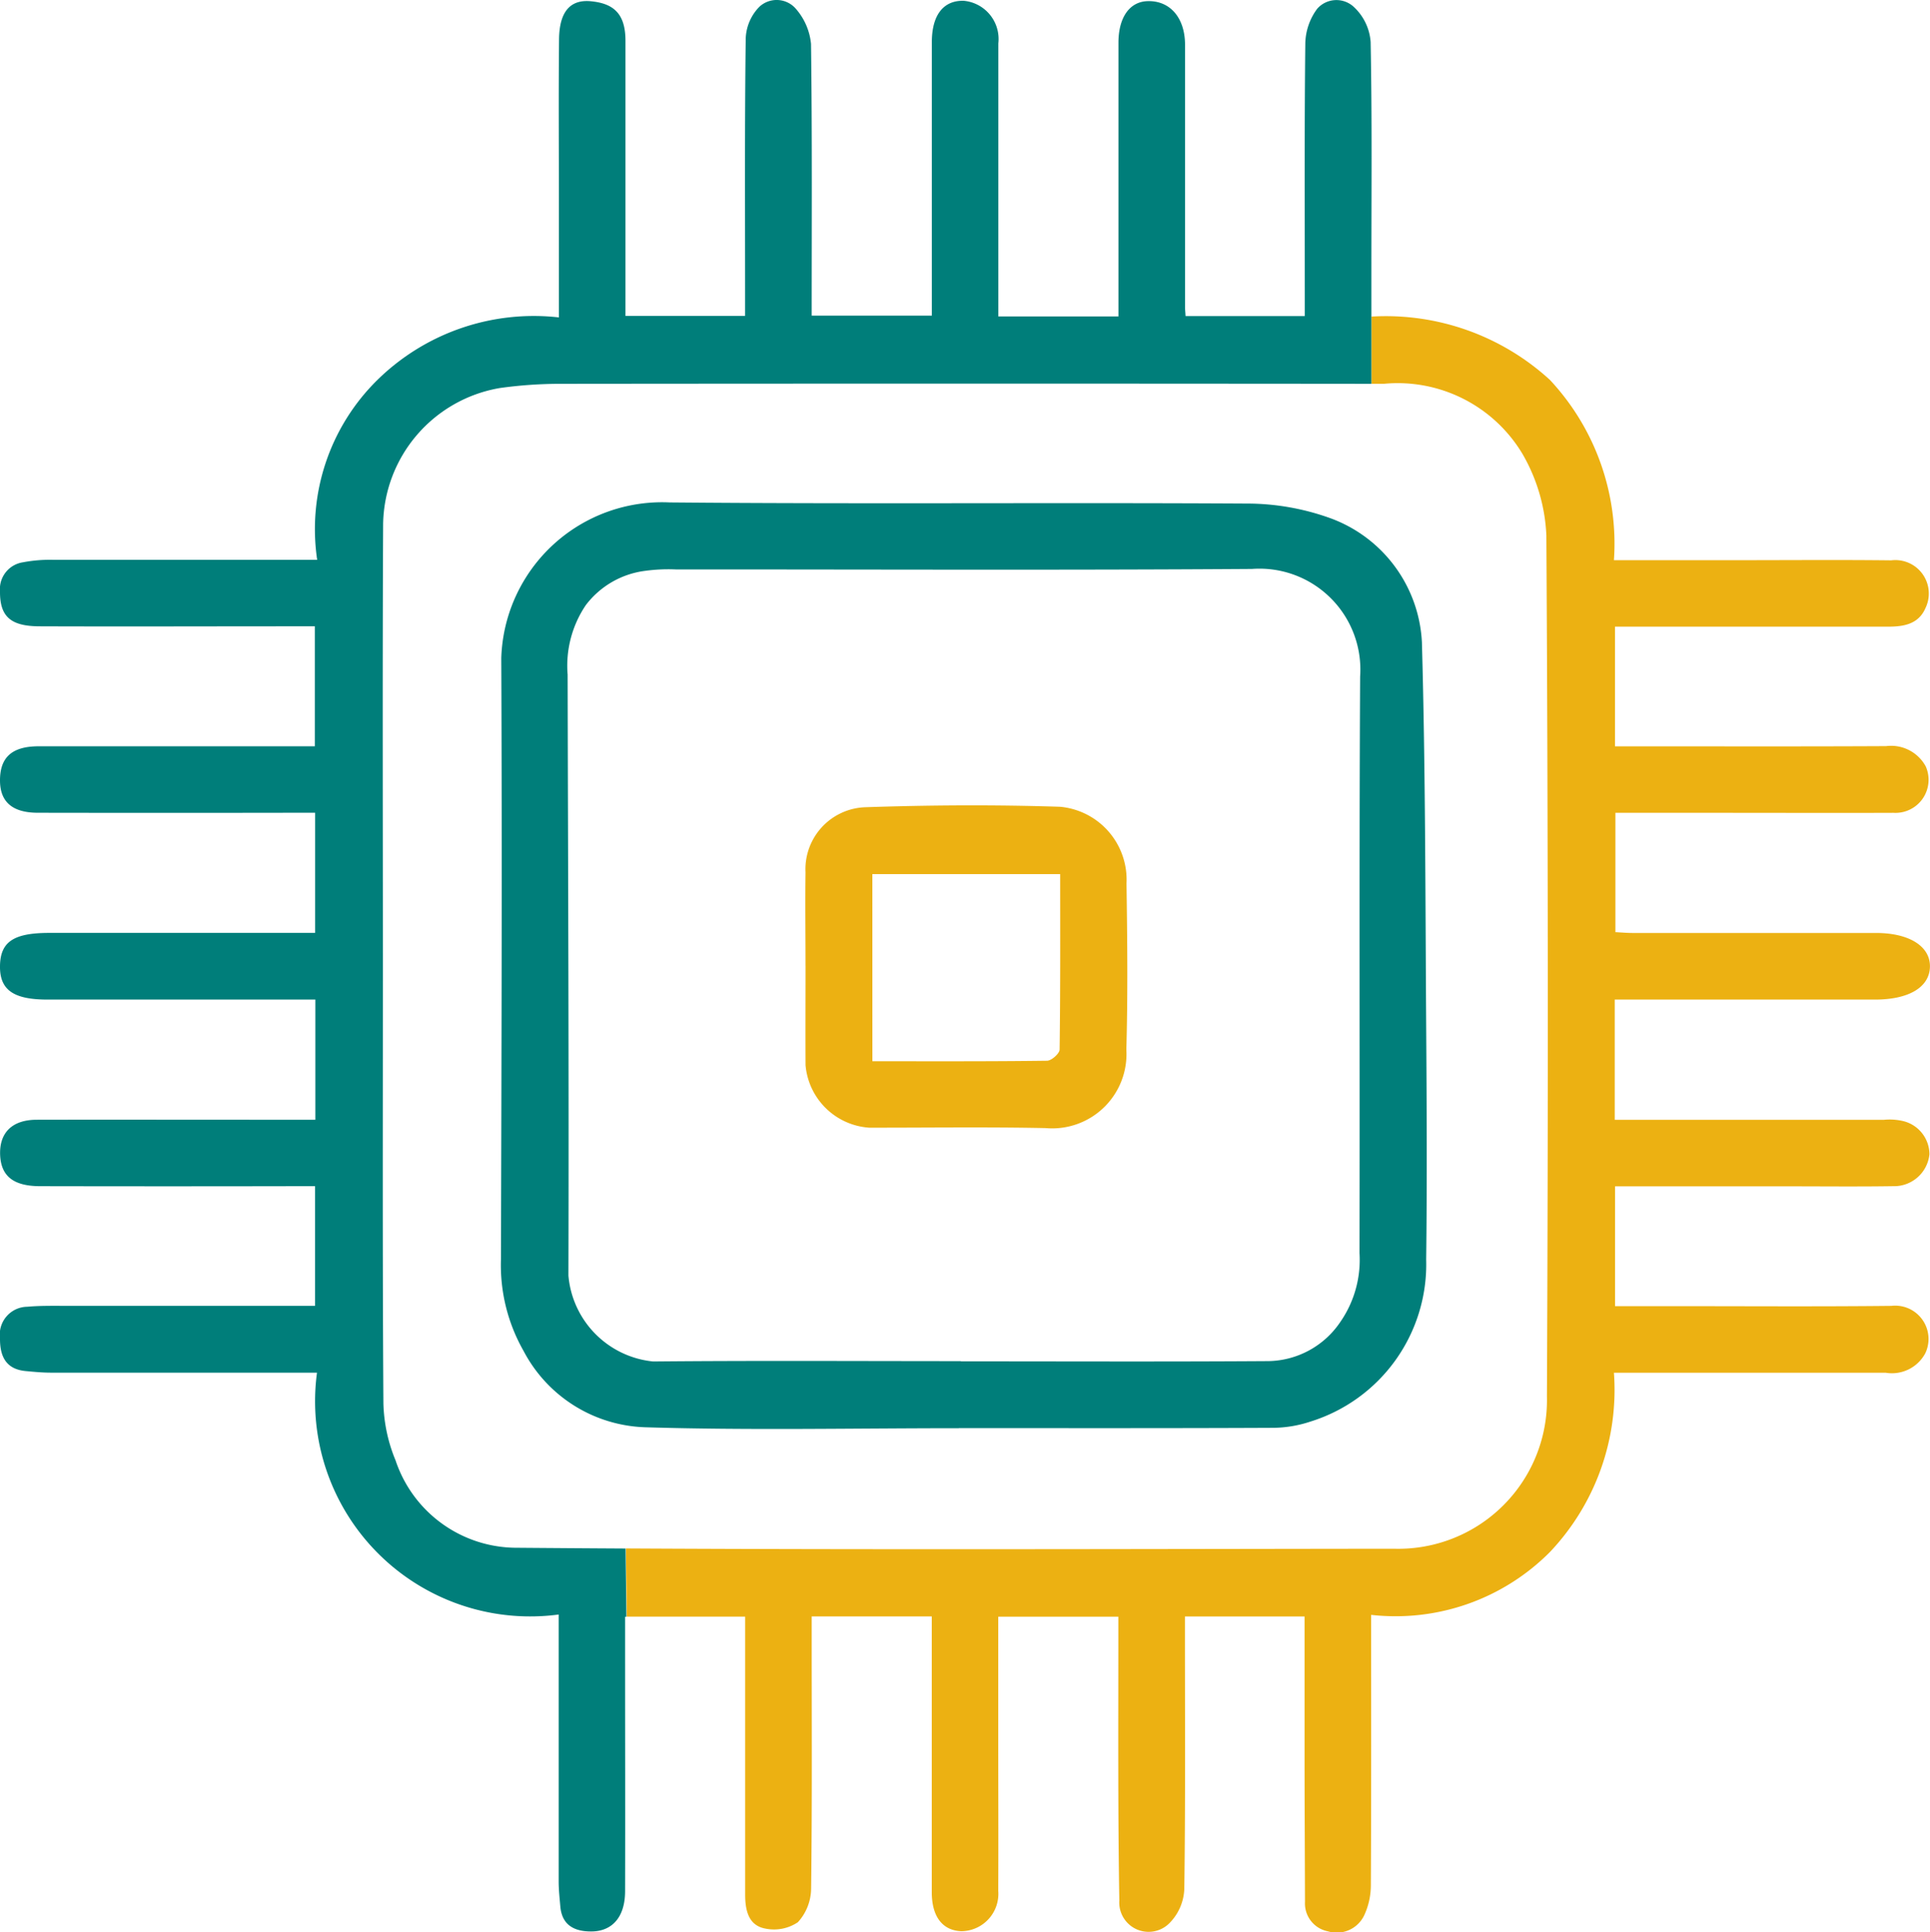
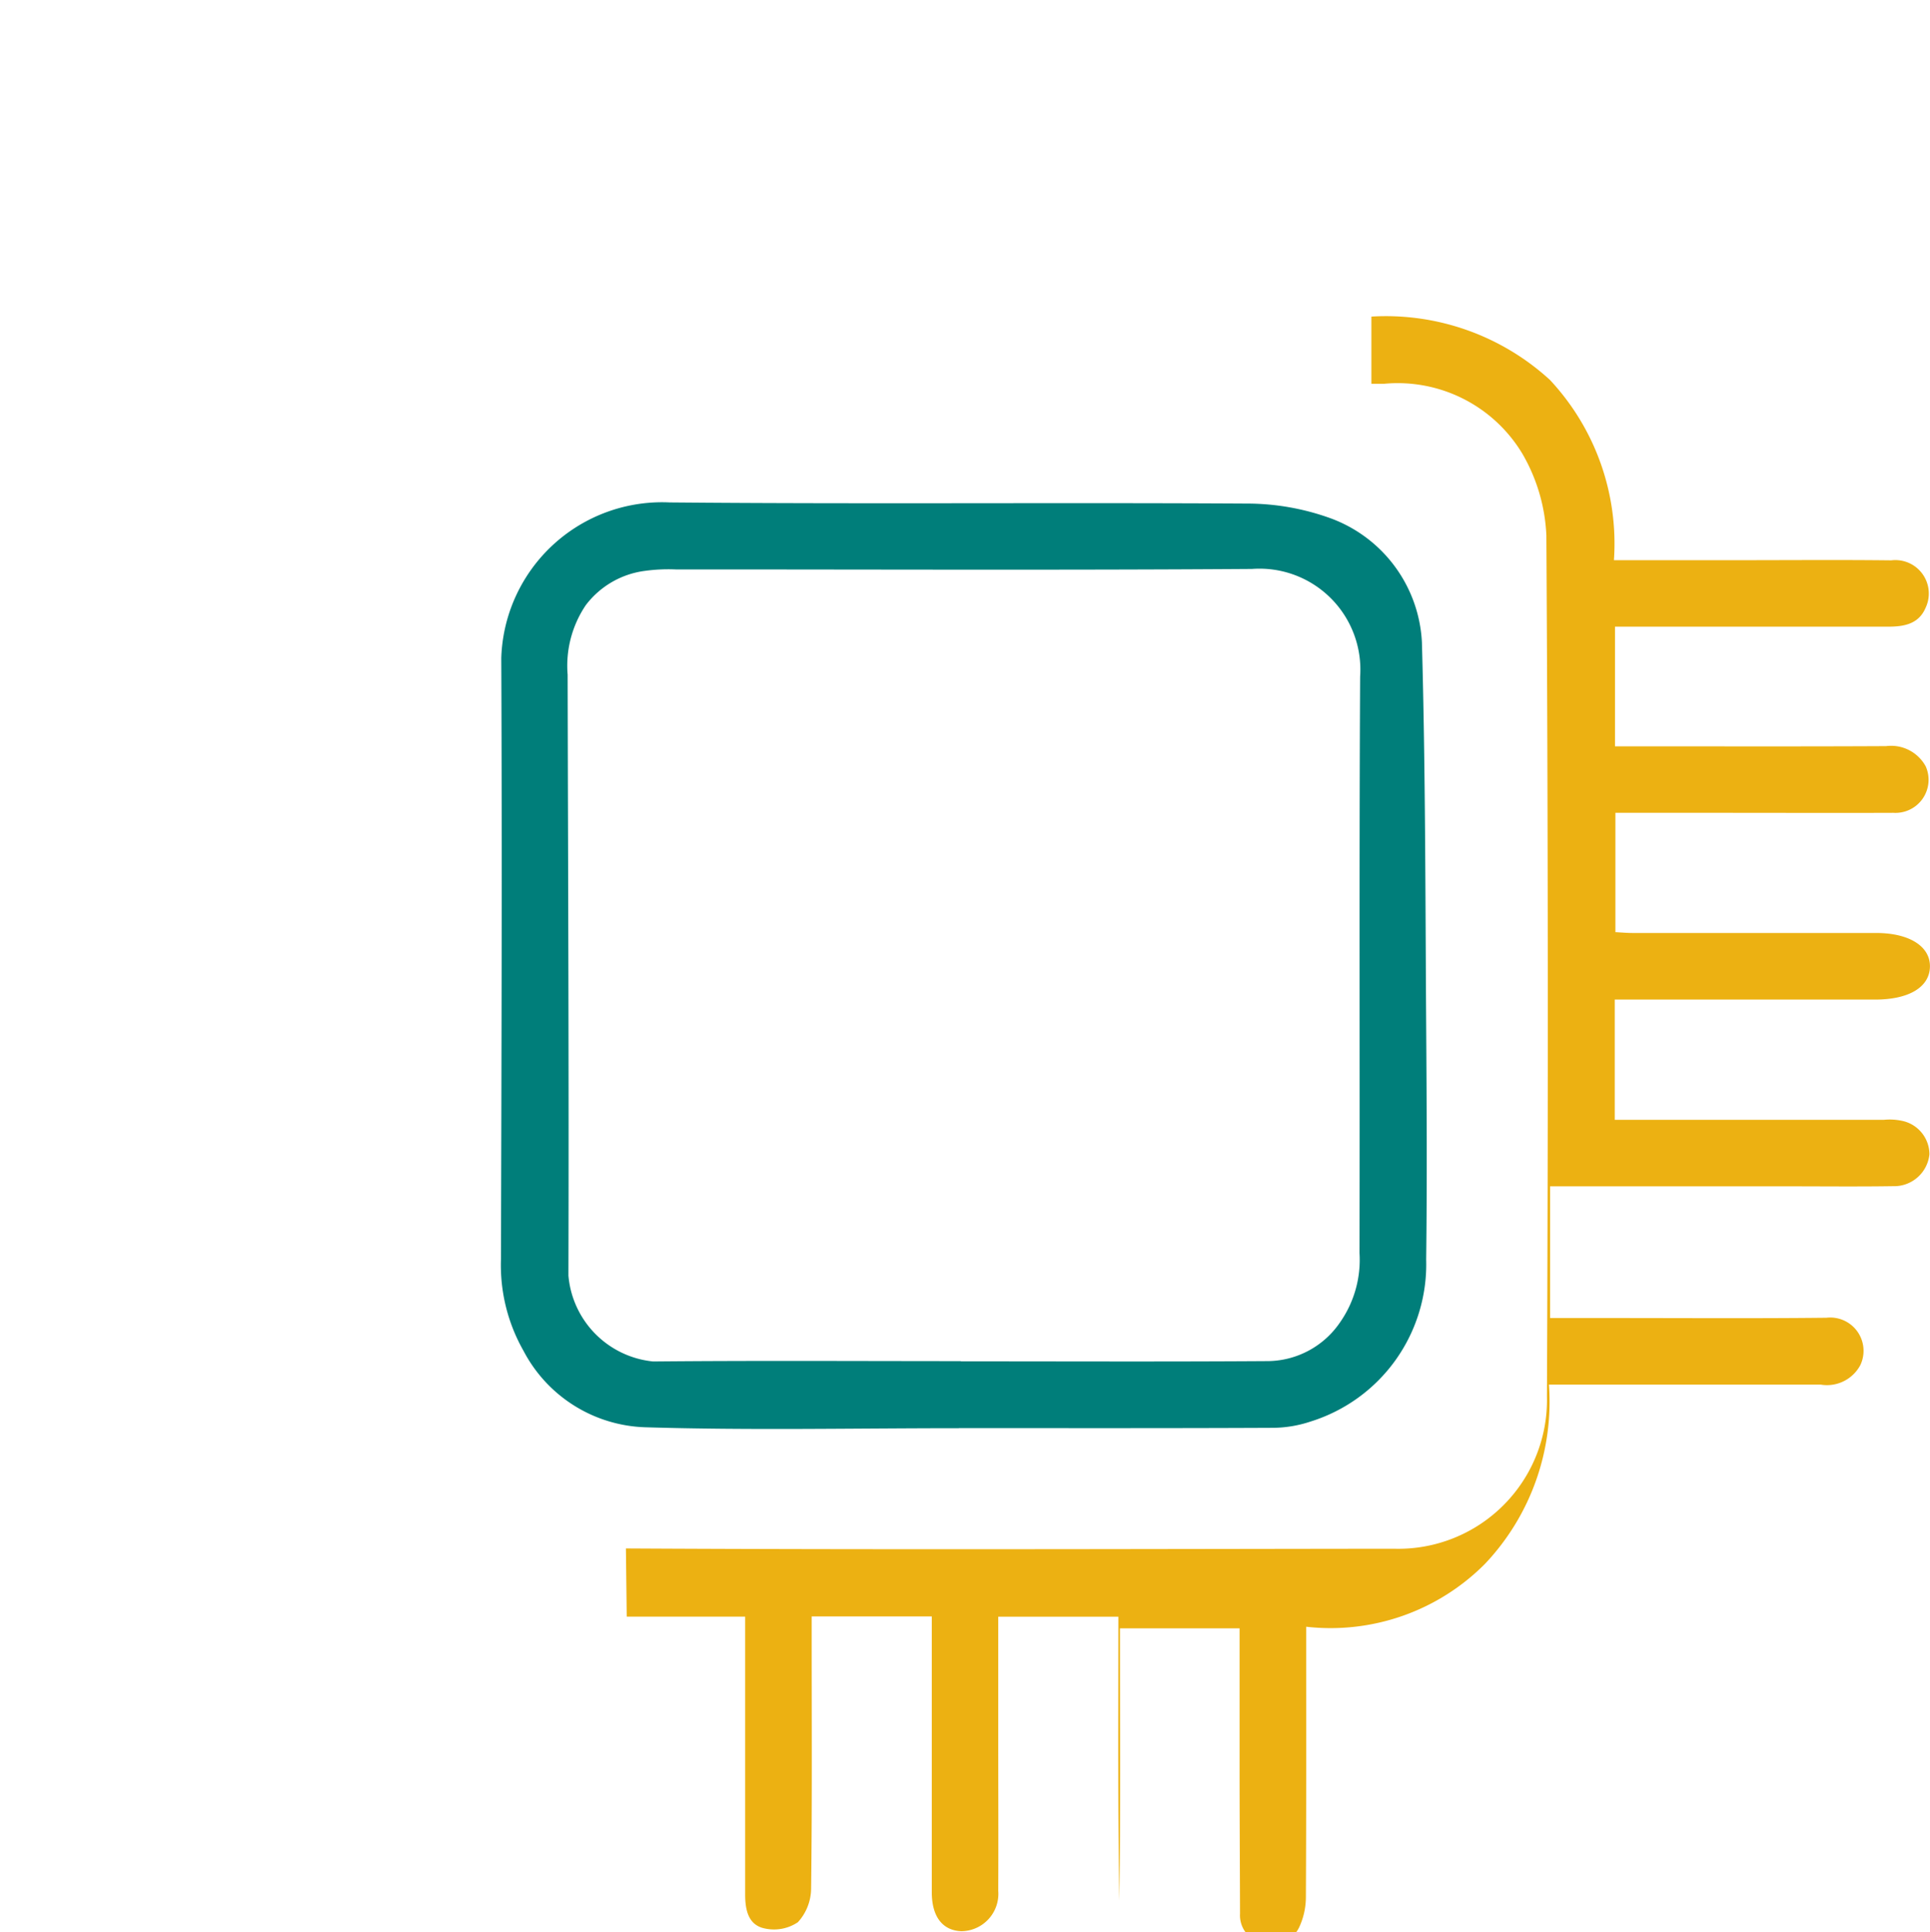
<svg xmlns="http://www.w3.org/2000/svg" id="Grupo_27710" data-name="Grupo 27710" width="61.306" height="61.363" viewBox="0 0 61.306 61.363">
  <defs>
    <clipPath id="clip-path">
      <rect id="Retângulo_18944" data-name="Retângulo 18944" width="61.306" height="61.363" fill="none" />
    </clipPath>
  </defs>
  <g id="Grupo_27669" data-name="Grupo 27669" clip-path="url(#clip-path)">
    <path id="Caminho_32147" data-name="Caminho 32147" d="M104.709,119.811c-3.325,0-6.652.071-9.973-.03a4.527,4.527,0,0,1-3.853-2.426,5.508,5.508,0,0,1-.717-2.91c.017-6.364.038-12.729.01-19.094a5.11,5.11,0,0,1,5.351-4.94c6.121.055,12.242,0,18.363.036a7.817,7.817,0,0,1,2.578.449,4.431,4.431,0,0,1,2.952,3.96c.113,4.043.108,8.089.135,12.134.017,2.488.031,4.978,0,7.466a5.228,5.228,0,0,1-3.671,5.143,3.85,3.85,0,0,1-1.2.2c-3.325.016-6.65.009-9.974.009Zm.065-2.13v.007c3.259,0,6.517.014,9.776-.008a2.807,2.807,0,0,0,2.273-1.236,3.459,3.459,0,0,0,.614-2.2c.014-6.1-.013-12.2.02-18.3a3.205,3.205,0,0,0-3.434-3.421c-6.1.042-12.2.014-18.3.016a5.494,5.494,0,0,0-.988.046,2.808,2.808,0,0,0-1.873,1.086,3.436,3.436,0,0,0-.578,2.209c.013,6.362.043,12.724.025,19.085A3,3,0,0,0,95,117.692c3.258-.031,6.517-.011,9.775-.011" transform="translate(-74.253 -74.455)" fill="#007e7a" />
-     <path id="Caminho_32148" data-name="Caminho 32148" d="M144.96,150.019c0-.989-.013-1.978,0-2.967a1.97,1.97,0,0,1,1.888-2.069c2.064-.07,4.134-.082,6.2-.015a2.324,2.324,0,0,1,2.108,2.434c.025,1.759.044,3.52-.005,5.278a2.359,2.359,0,0,1-2.565,2.492c-1.868-.038-3.738-.011-5.607-.013a2.179,2.179,0,0,1-2.018-1.985c-.006-1.051,0-2.1,0-3.155m2.123,3.03c1.9,0,3.722.008,5.547-.016.142,0,.4-.23.4-.356.026-1.844.018-3.689.018-5.571h-5.966Z" transform="translate(-119.373 -119.347)" fill="#ecb112" />
-     <path id="Caminho_32149" data-name="Caminho 32149" d="M149.6,84.588c1.1,0,2.2.012,3.3-.005a1.128,1.128,0,0,0,1.155-1.014,1.09,1.09,0,0,0-.854-1.058,1.882,1.882,0,0,0-.589-.036q-3.964,0-7.928,0h-.625V78.657h8.269c1.073,0,1.729-.392,1.743-1.041s-.655-1.074-1.71-1.074q-3.865,0-7.729,0c-.19,0-.38-.018-.552-.026V72.726h3.346c1.828,0,3.656.007,5.483,0a1.051,1.051,0,0,0,1.029-1.473,1.251,1.251,0,0,0-1.259-.645c-2.665.014-5.329.006-7.994.006h-.618v-3.8h.682q4,0,7.994,0c.5,0,.97-.079,1.191-.6a1.062,1.062,0,0,0-1.092-1.506c-1.629-.019-3.259-.005-4.889-.005h-3.92A7.614,7.614,0,0,0,142,58.978a7.718,7.718,0,0,0-5.671-2.011V59.1h.413a4.621,4.621,0,0,1,4.381,2.219,5.645,5.645,0,0,1,.764,2.594q.081,13.674.018,27.348a4.722,4.722,0,0,1-4.867,4.835c-8.13.008-16.26.036-24.389-.009l.026,2.166h3.762v.759q0,4.031,0,8.062c0,.485.094.978.629,1.083a1.361,1.361,0,0,0,1.046-.2,1.606,1.606,0,0,0,.42-1.07c.034-2.665.018-5.33.018-8v-.64h3.815c0,2.946,0,5.852,0,8.757,0,.779.343,1.218.942,1.239a1.187,1.187,0,0,0,1.169-1.282c.007-1.63,0-3.26,0-4.89V98.255h3.815c0,.275,0,.513,0,.751,0,2.753-.015,5.507.031,8.259a.932.932,0,0,0,1.613.7,1.623,1.623,0,0,0,.451-1.077c.037-2.687.02-5.374.02-8.061v-.579h3.8c0,1.5,0,2.967,0,4.437,0,1.542.01,3.083.014,4.625a.9.9,0,0,0,.726.936.965.965,0,0,0,1.158-.515,2.28,2.28,0,0,0,.208-.934c.015-2.837.009-5.675.009-8.6a6.913,6.913,0,0,0,5.683-2,7.488,7.488,0,0,0,2.029-5.689h.708q3.964,0,7.928,0a1.2,1.2,0,0,0,1.257-.624,1.058,1.058,0,0,0-1.079-1.5c-2.29.025-4.58.009-6.871.009h-1.907V84.588H149.6" transform="translate(-92.767 -46.913)" fill="#ecb112" />
-     <path id="Caminho_32150" data-name="Caminho 32150" d="M16.333,49.152a4.056,4.056,0,0,1-3.768-2.774,5.038,5.038,0,0,1-.386-1.8c-.031-4.624-.017-9.248-.017-13.872,0-4.69-.015-9.38.008-14.071a4.455,4.455,0,0,1,3.707-4.312,13.931,13.931,0,0,1,1.944-.134q12.87-.013,25.741,0V8.6c0-2.423.023-4.846-.024-7.268A1.686,1.686,0,0,0,43.007.223.812.812,0,0,0,41.84.279a1.906,1.906,0,0,0-.377,1.082c-.031,2.665-.017,5.33-.017,8v.677H37.659c-.007-.12-.017-.205-.017-.29q0-4.163,0-8.326c0-.862-.483-1.413-1.2-1.385-.564.022-.914.52-.915,1.318q0,4.031,0,8.062v.632H31.712V9.376q0-4,0-8a1.219,1.219,0,0,0-1.1-1.351C29.968.009,29.6.478,29.6,1.336q0,4.031,0,8.061v.626H25.783c0-2.907.017-5.768-.021-8.629a1.98,1.98,0,0,0-.469-1.1A.806.806,0,0,0,24.127.21a1.508,1.508,0,0,0-.439,1.014c-.035,2.709-.02,5.418-.02,8.127v.682h-3.8V9.351q0-4.031,0-8.062c0-.885-.411-1.183-1.1-1.249-.666-.064-1,.347-1.01,1.205-.017,1.674-.005,3.348-.005,5.022V10.08a7.091,7.091,0,0,0-5.756,1.977,6.646,6.646,0,0,0-1.922,5.722c-2.863,0-5.616,0-8.368,0a4.552,4.552,0,0,0-.981.079A.859.859,0,0,0,0,18.784c-.005.78.32,1.1,1.238,1.106,2.686.01,5.373,0,8.06,0H10V23.7c-2.954,0-5.861,0-8.768,0C.378,23.7,0,24.052,0,24.784c0,.682.393,1.026,1.2,1.027q4.063.007,8.126,0h.684v3.816H1.545C.431,29.63.013,29.912,0,30.671s.415,1.073,1.509,1.073h8.508V35.56H8.041c-2.29,0-4.58-.005-6.871,0-.792,0-1.2.419-1.165,1.135.034.66.427.973,1.267.975q4.063.008,8.126,0h.61v3.8c-2.7,0-5.358,0-8.019,0-.374,0-.75-.005-1.121.029A.884.884,0,0,0,0,42.5c-.005.559.178.981.813,1.041.262.025.525.05.788.051,2.792,0,5.585,0,8.468,0a6.833,6.833,0,0,0,7.677,7.681c0,2.889,0,5.683,0,8.477,0,.263.03.526.052.788.05.6.445.8.978.8.679,0,1.077-.466,1.08-1.272.007-2.4,0-4.8,0-7.2V51.343h.042l-.026-2.166q-1.774-.01-3.547-.025" transform="translate(0 0)" fill="#007e7a" />
+     <path id="Caminho_32149" data-name="Caminho 32149" d="M149.6,84.588c1.1,0,2.2.012,3.3-.005a1.128,1.128,0,0,0,1.155-1.014,1.09,1.09,0,0,0-.854-1.058,1.882,1.882,0,0,0-.589-.036q-3.964,0-7.928,0h-.625V78.657h8.269c1.073,0,1.729-.392,1.743-1.041s-.655-1.074-1.71-1.074q-3.865,0-7.729,0c-.19,0-.38-.018-.552-.026V72.726h3.346c1.828,0,3.656.007,5.483,0a1.051,1.051,0,0,0,1.029-1.473,1.251,1.251,0,0,0-1.259-.645c-2.665.014-5.329.006-7.994.006h-.618v-3.8h.682q4,0,7.994,0c.5,0,.97-.079,1.191-.6a1.062,1.062,0,0,0-1.092-1.506c-1.629-.019-3.259-.005-4.889-.005h-3.92A7.614,7.614,0,0,0,142,58.978a7.718,7.718,0,0,0-5.671-2.011V59.1h.413a4.621,4.621,0,0,1,4.381,2.219,5.645,5.645,0,0,1,.764,2.594q.081,13.674.018,27.348a4.722,4.722,0,0,1-4.867,4.835c-8.13.008-16.26.036-24.389-.009l.026,2.166h3.762v.759q0,4.031,0,8.062c0,.485.094.978.629,1.083a1.361,1.361,0,0,0,1.046-.2,1.606,1.606,0,0,0,.42-1.07c.034-2.665.018-5.33.018-8v-.64h3.815c0,2.946,0,5.852,0,8.757,0,.779.343,1.218.942,1.239a1.187,1.187,0,0,0,1.169-1.282c.007-1.63,0-3.26,0-4.89V98.255h3.815c0,.275,0,.513,0,.751,0,2.753-.015,5.507.031,8.259c.037-2.687.02-5.374.02-8.061v-.579h3.8c0,1.5,0,2.967,0,4.437,0,1.542.01,3.083.014,4.625a.9.9,0,0,0,.726.936.965.965,0,0,0,1.158-.515,2.28,2.28,0,0,0,.208-.934c.015-2.837.009-5.675.009-8.6a6.913,6.913,0,0,0,5.683-2,7.488,7.488,0,0,0,2.029-5.689h.708q3.964,0,7.928,0a1.2,1.2,0,0,0,1.257-.624,1.058,1.058,0,0,0-1.079-1.5c-2.29.025-4.58.009-6.871.009h-1.907V84.588H149.6" transform="translate(-92.767 -46.913)" fill="#ecb112" />
  </g>
</svg>